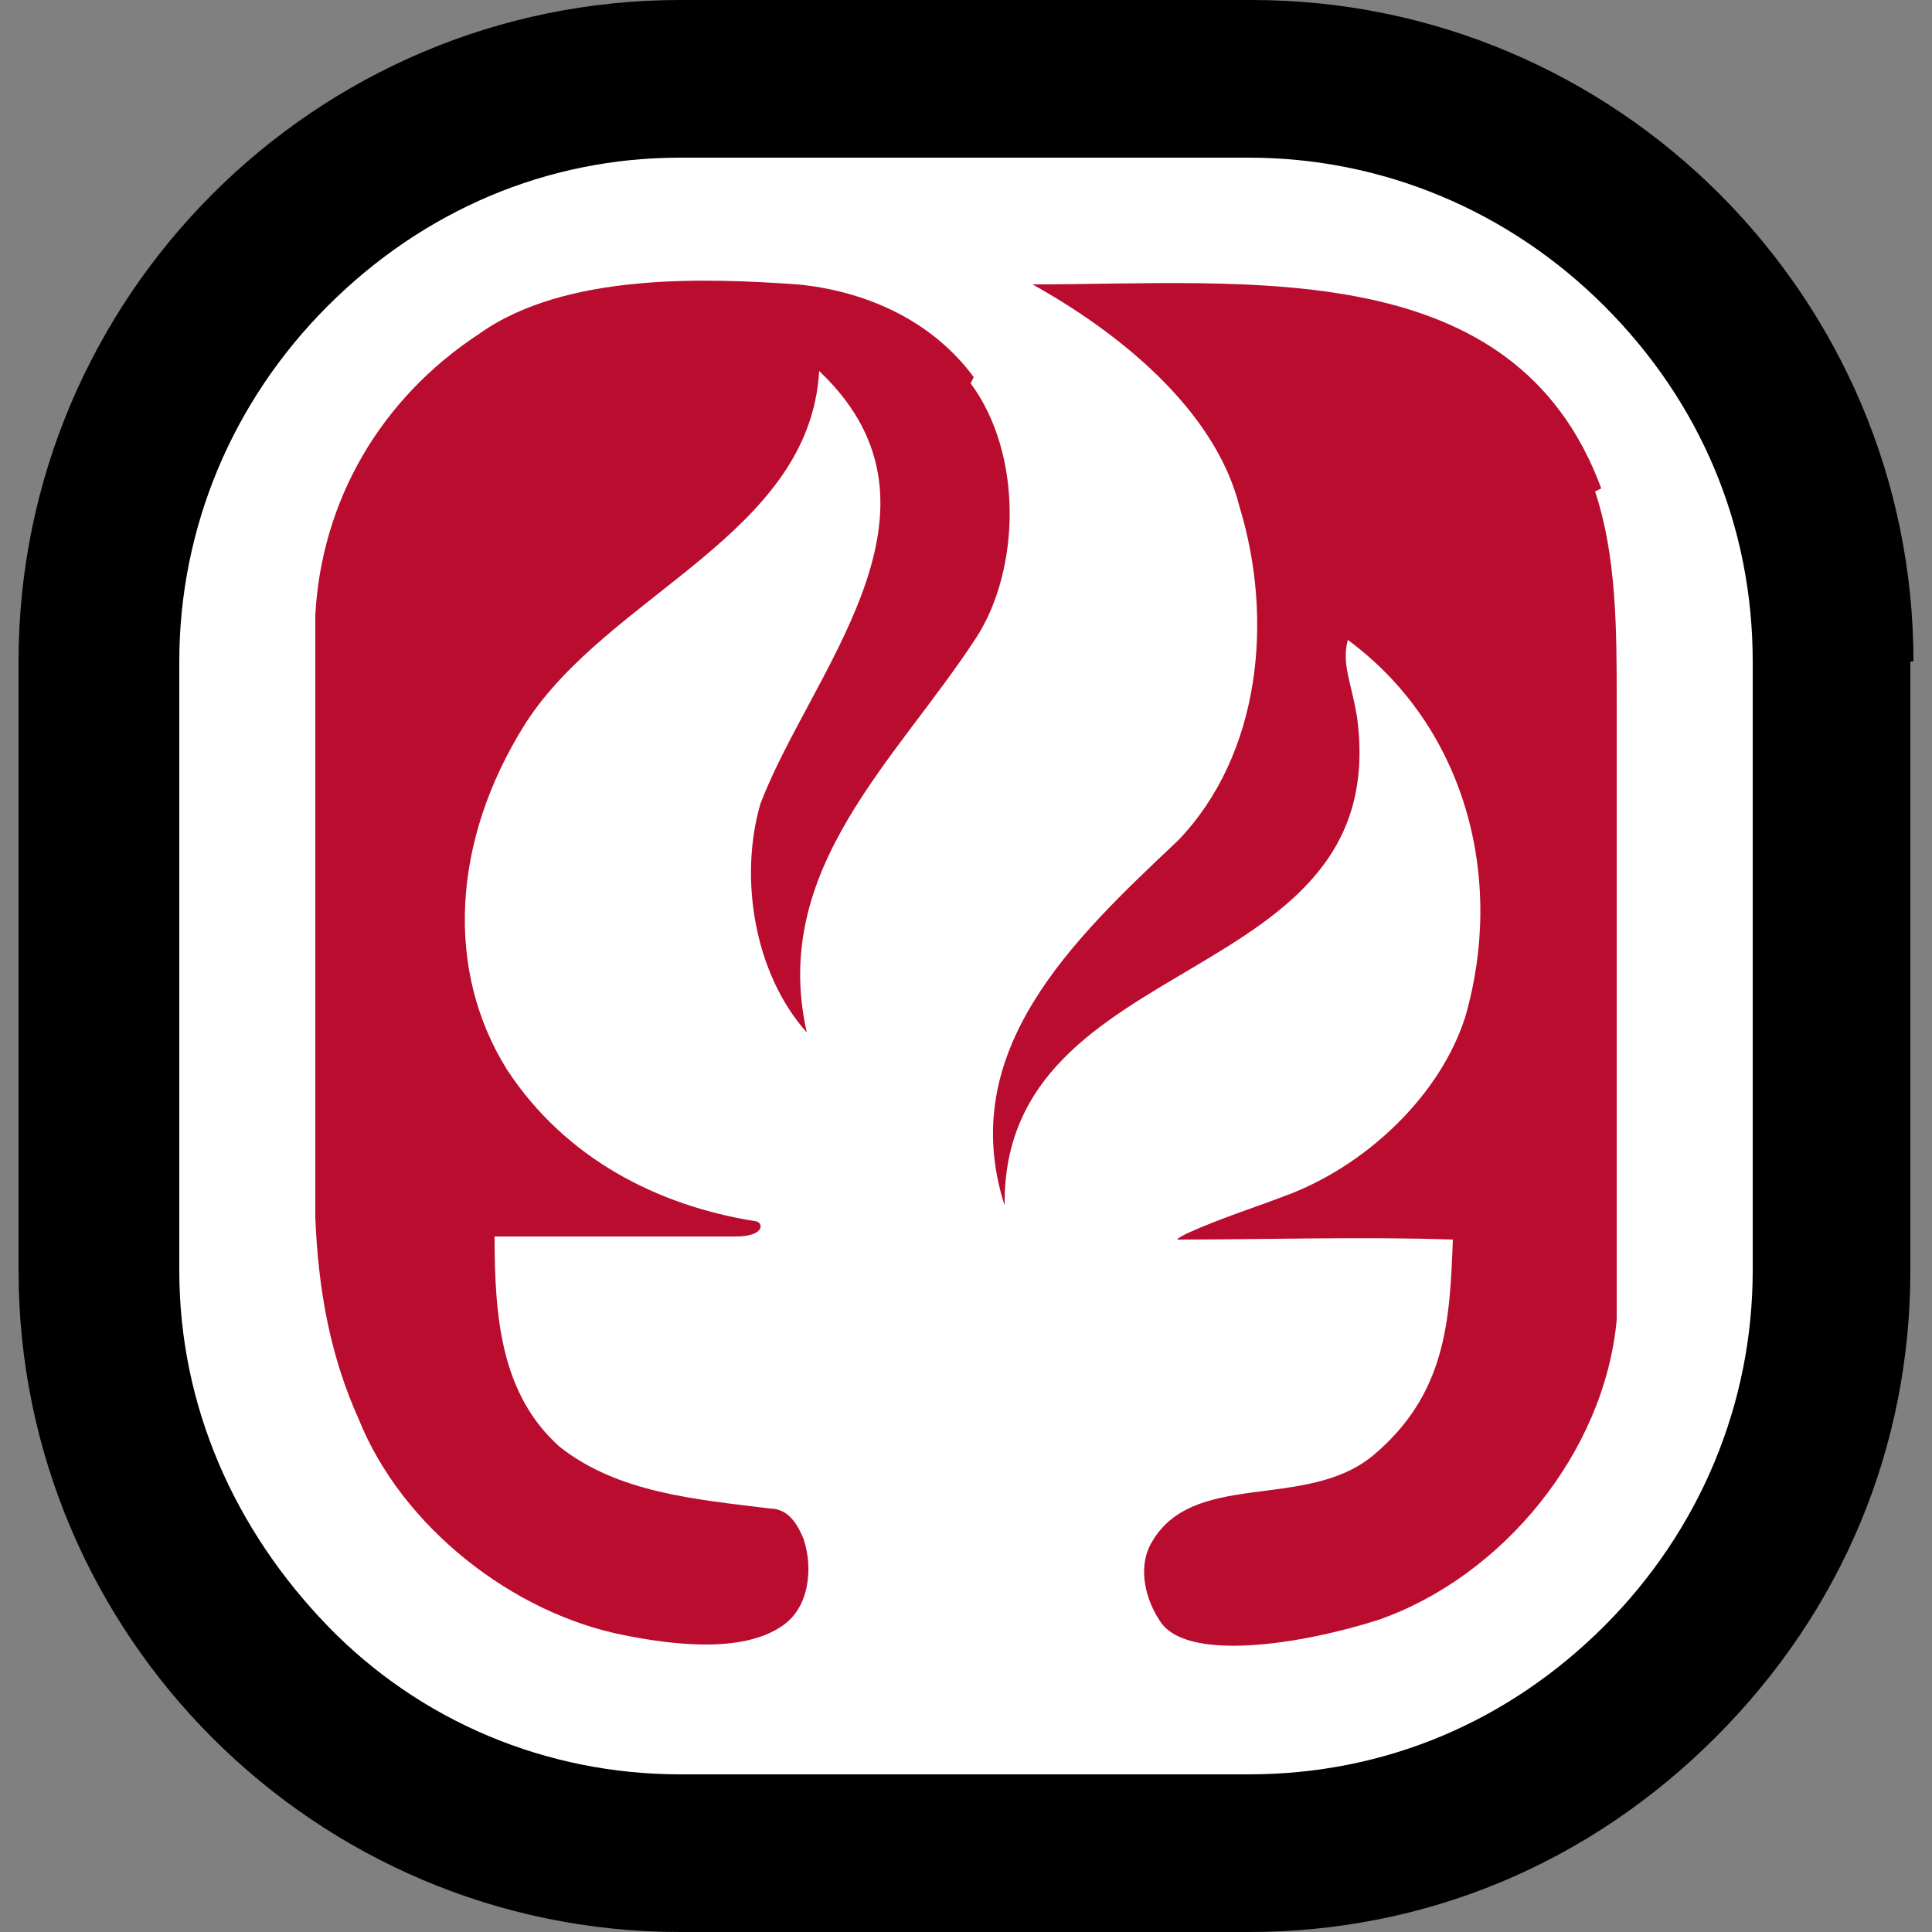
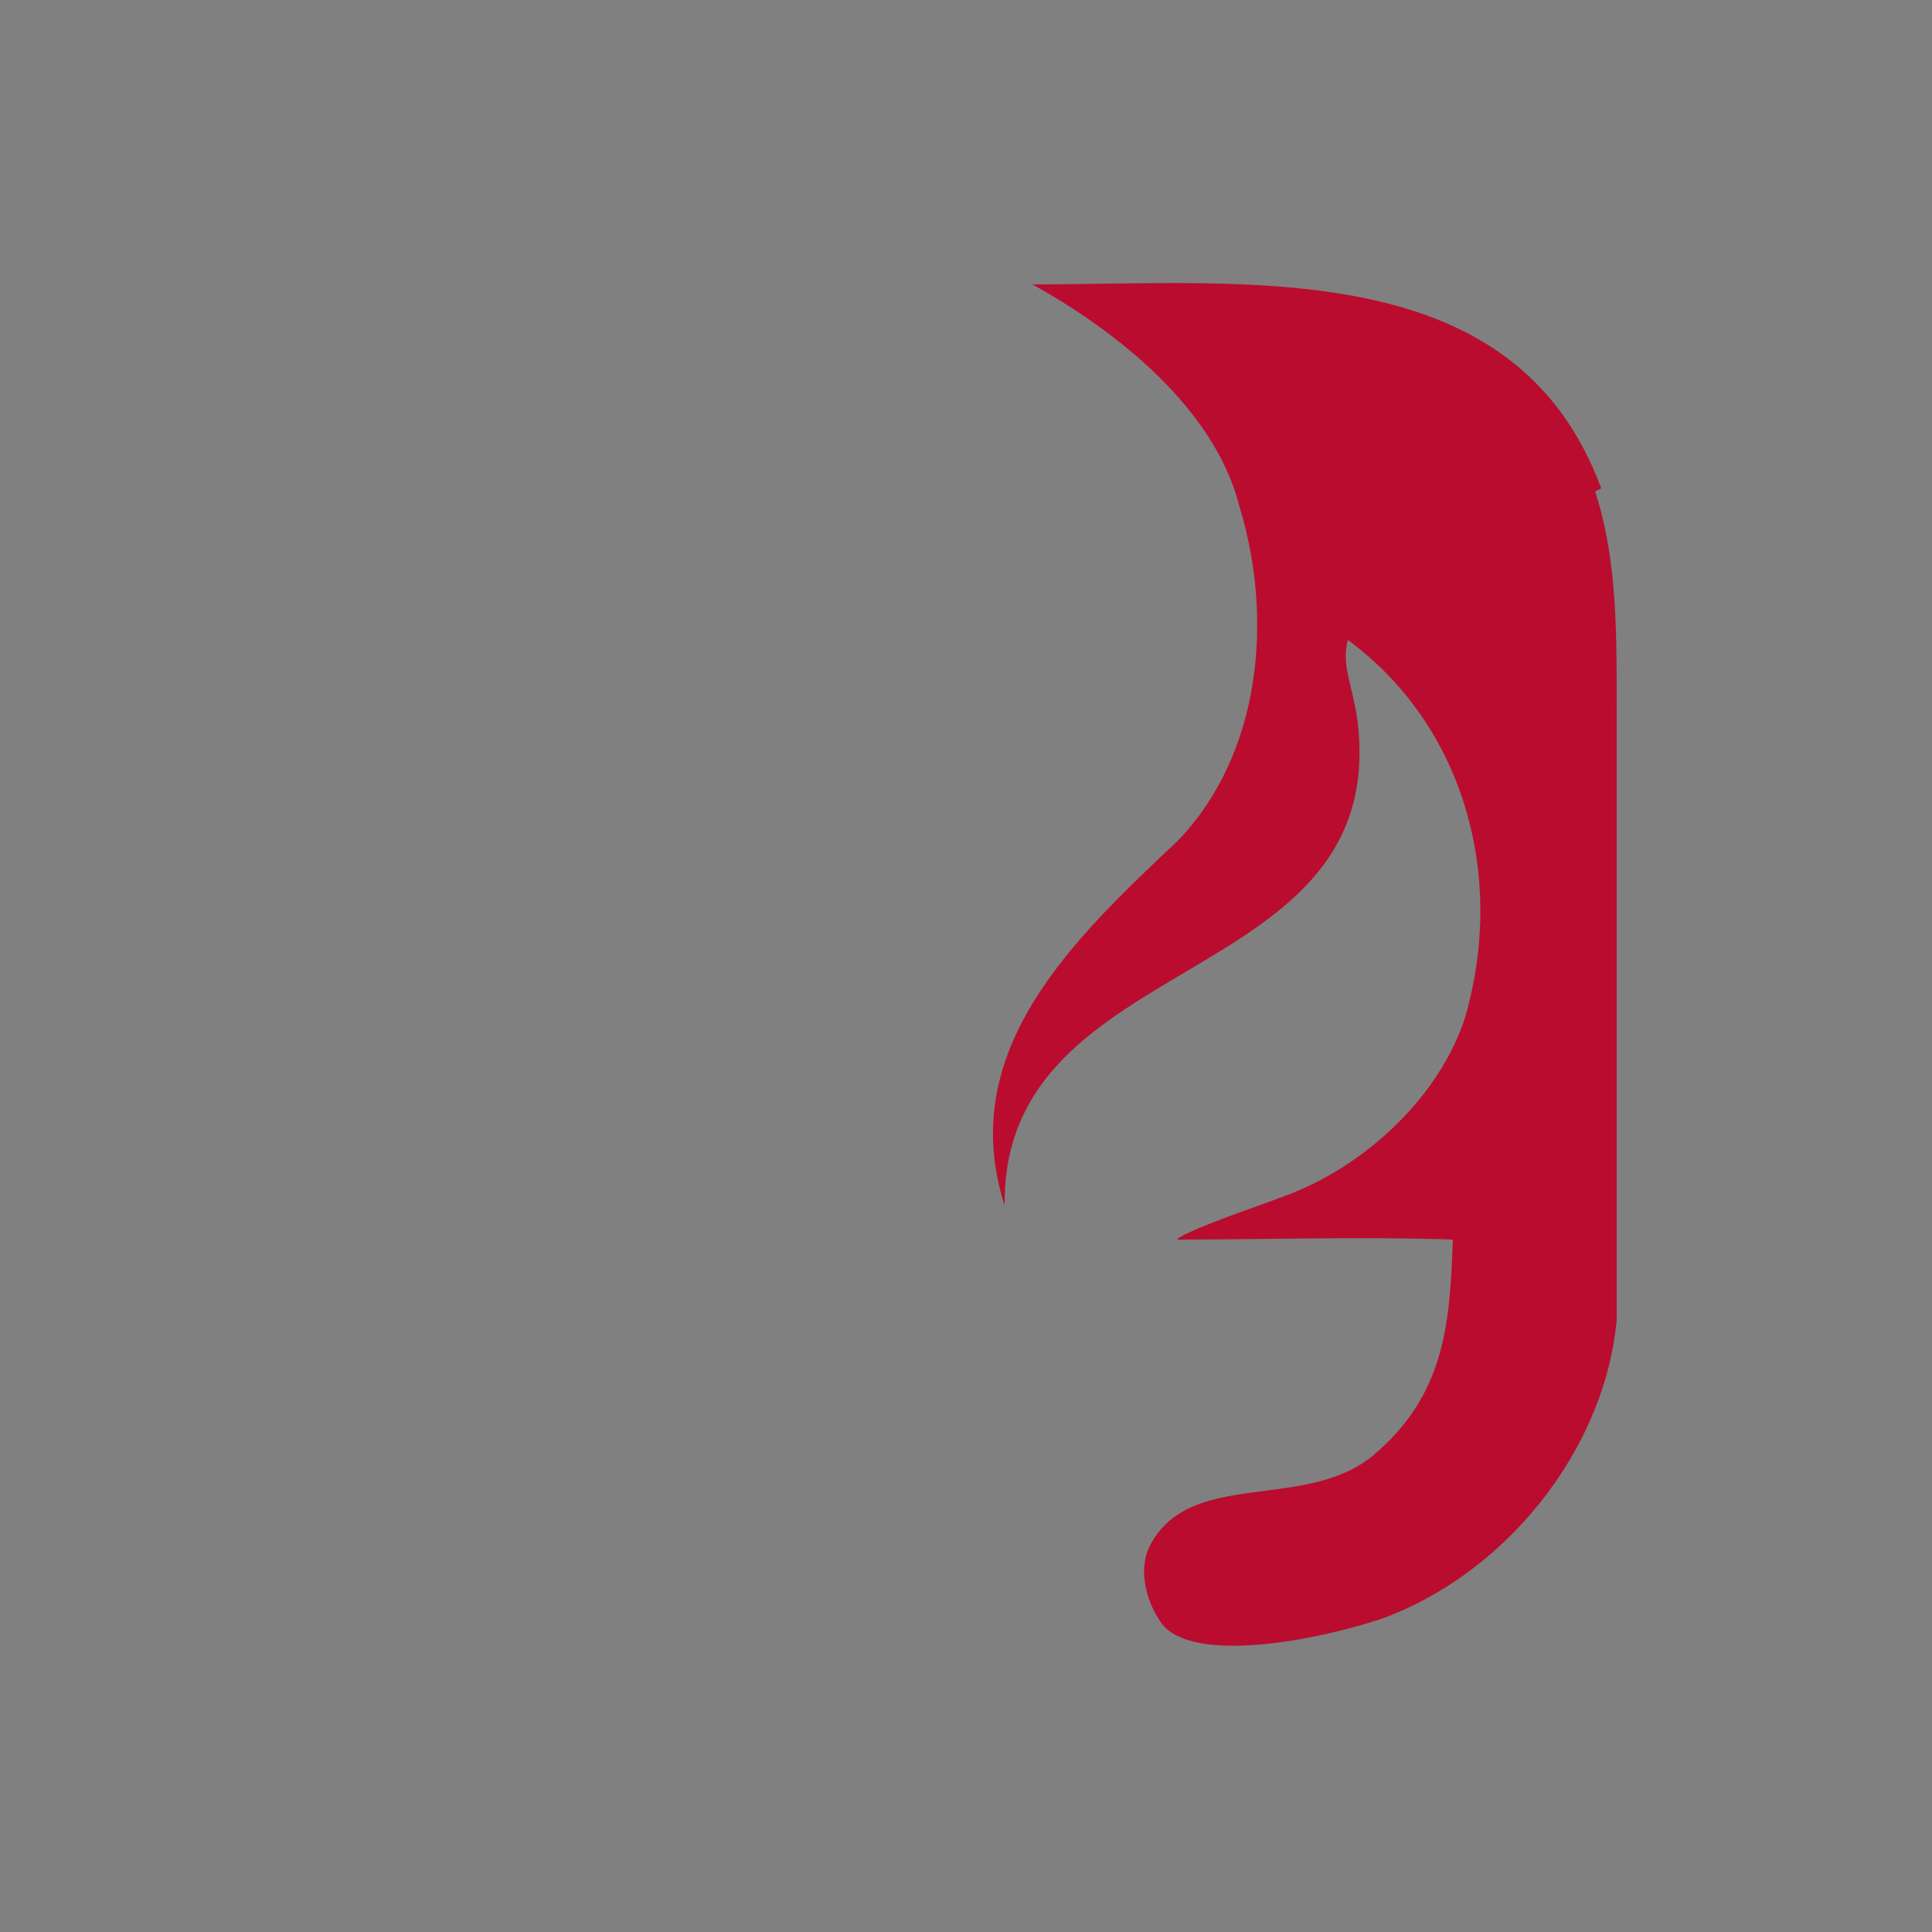
<svg xmlns="http://www.w3.org/2000/svg" version="1.1" width="62.5" height="62.5">
  <rect width="100%" height="100%" fill="#808080" stroke="none" />
  <svg version="1.1" viewBox="0 0 62.5 62.5">
    <defs>
      <style>
      .cls-1 {
        fill: #ba0c2f;
      }

      .cls-2 {
        fill: #fff;
      }
    </style>
    </defs>
    <g>
      <g id="SvgjsG1000">
-         <path d="M61.9,21.4C61.9,9.6,52.3,0,40.5,0h-18.5C10.2,0,.6,9.6.6,21.4v19.7c0,11.8,9.6,21.4,21.4,21.4h18.4c5.7,0,11-2.2,15.1-6.3s6.3-9.4,6.3-15.1v-19.7h0Z" />
-         <path class="cls-2" d="M56.7,41.1c0,4.3-1.7,8.4-4.8,11.5s-7.1,4.8-11.5,4.8h-18.4c-4.3,0-8.4-1.7-11.4-4.8s-4.8-7.1-4.8-11.5v-19.7c0-4.3,1.7-8.4,4.8-11.5,3.1-3.1,7.1-4.8,11.4-4.8h18.4c4.3,0,8.4,1.7,11.5,4.8,3.1,3.1,4.8,7.1,4.8,11.5v19.7Z" />
        <g>
-           <path class="cls-1" d="M31.4,12.4c1.7,2.3,1.6,6,.2,8.2-2.6,4-6.7,7.5-5.5,12.8-1.7-1.9-2.2-5-1.5-7.4,1.6-4.2,6.4-9.3,2.2-13.7l-.3-.3c-.3,5.3-6.8,7.2-9.5,11.4-2.4,3.8-2.6,8-.6,11.2,1.9,2.9,4.9,4.4,8,4.9.3,0,.4.5-.6.5h-7.8c0,2.6.2,5.1,2.1,6.8,1.9,1.5,4.4,1.7,6.8,2,.6,0,.9.5,1.1,1,.3.9.2,2.2-.7,2.8-1.3.9-3.6.6-5.1.3-3.6-.7-7.2-3.5-8.6-7-.9-2-1.3-4.1-1.4-6.5v-19.5c.2-3.7,2.1-7,5.3-9.1,2.8-2,7.4-1.8,10.3-1.6,2.1.2,4.3,1.1,5.7,3h0Z" />
          <path class="cls-1" d="M51.6,15.9c.7,2.1.7,4.5.7,6.8v20c-.4,4.3-3.7,8.3-7.7,9.7-2.5.8-6.3,1.4-7.1,0-.4-.6-.7-1.6-.3-2.4,1.3-2.5,5-1.1,7.2-2.9,2.4-2,2.5-4.4,2.6-7h0c-2.8-.1-6.3,0-8.9,0-.1,0,.3-.2.3-.2,1.1-.5,2.1-.8,3.4-1.3,2.5-1,4.8-3.2,5.6-5.7,1.3-4.5,0-9.4-3.8-12.2-.2.8.1,1.3.3,2.5,1.2,8.9-11.5,7.4-11.4,15.8-1.6-5,2.2-8.6,5.6-11.8,2.7-2.8,3.1-7.2,2-10.8-.8-3.2-4-5.7-6.7-7.2,7,0,15.6-1,18.4,6.6h0Z" />
        </g>
      </g>
    </g>
  </svg>
  <style>@media (prefers-color-scheme: light) { :root { filter: none; } }
</style>
</svg>